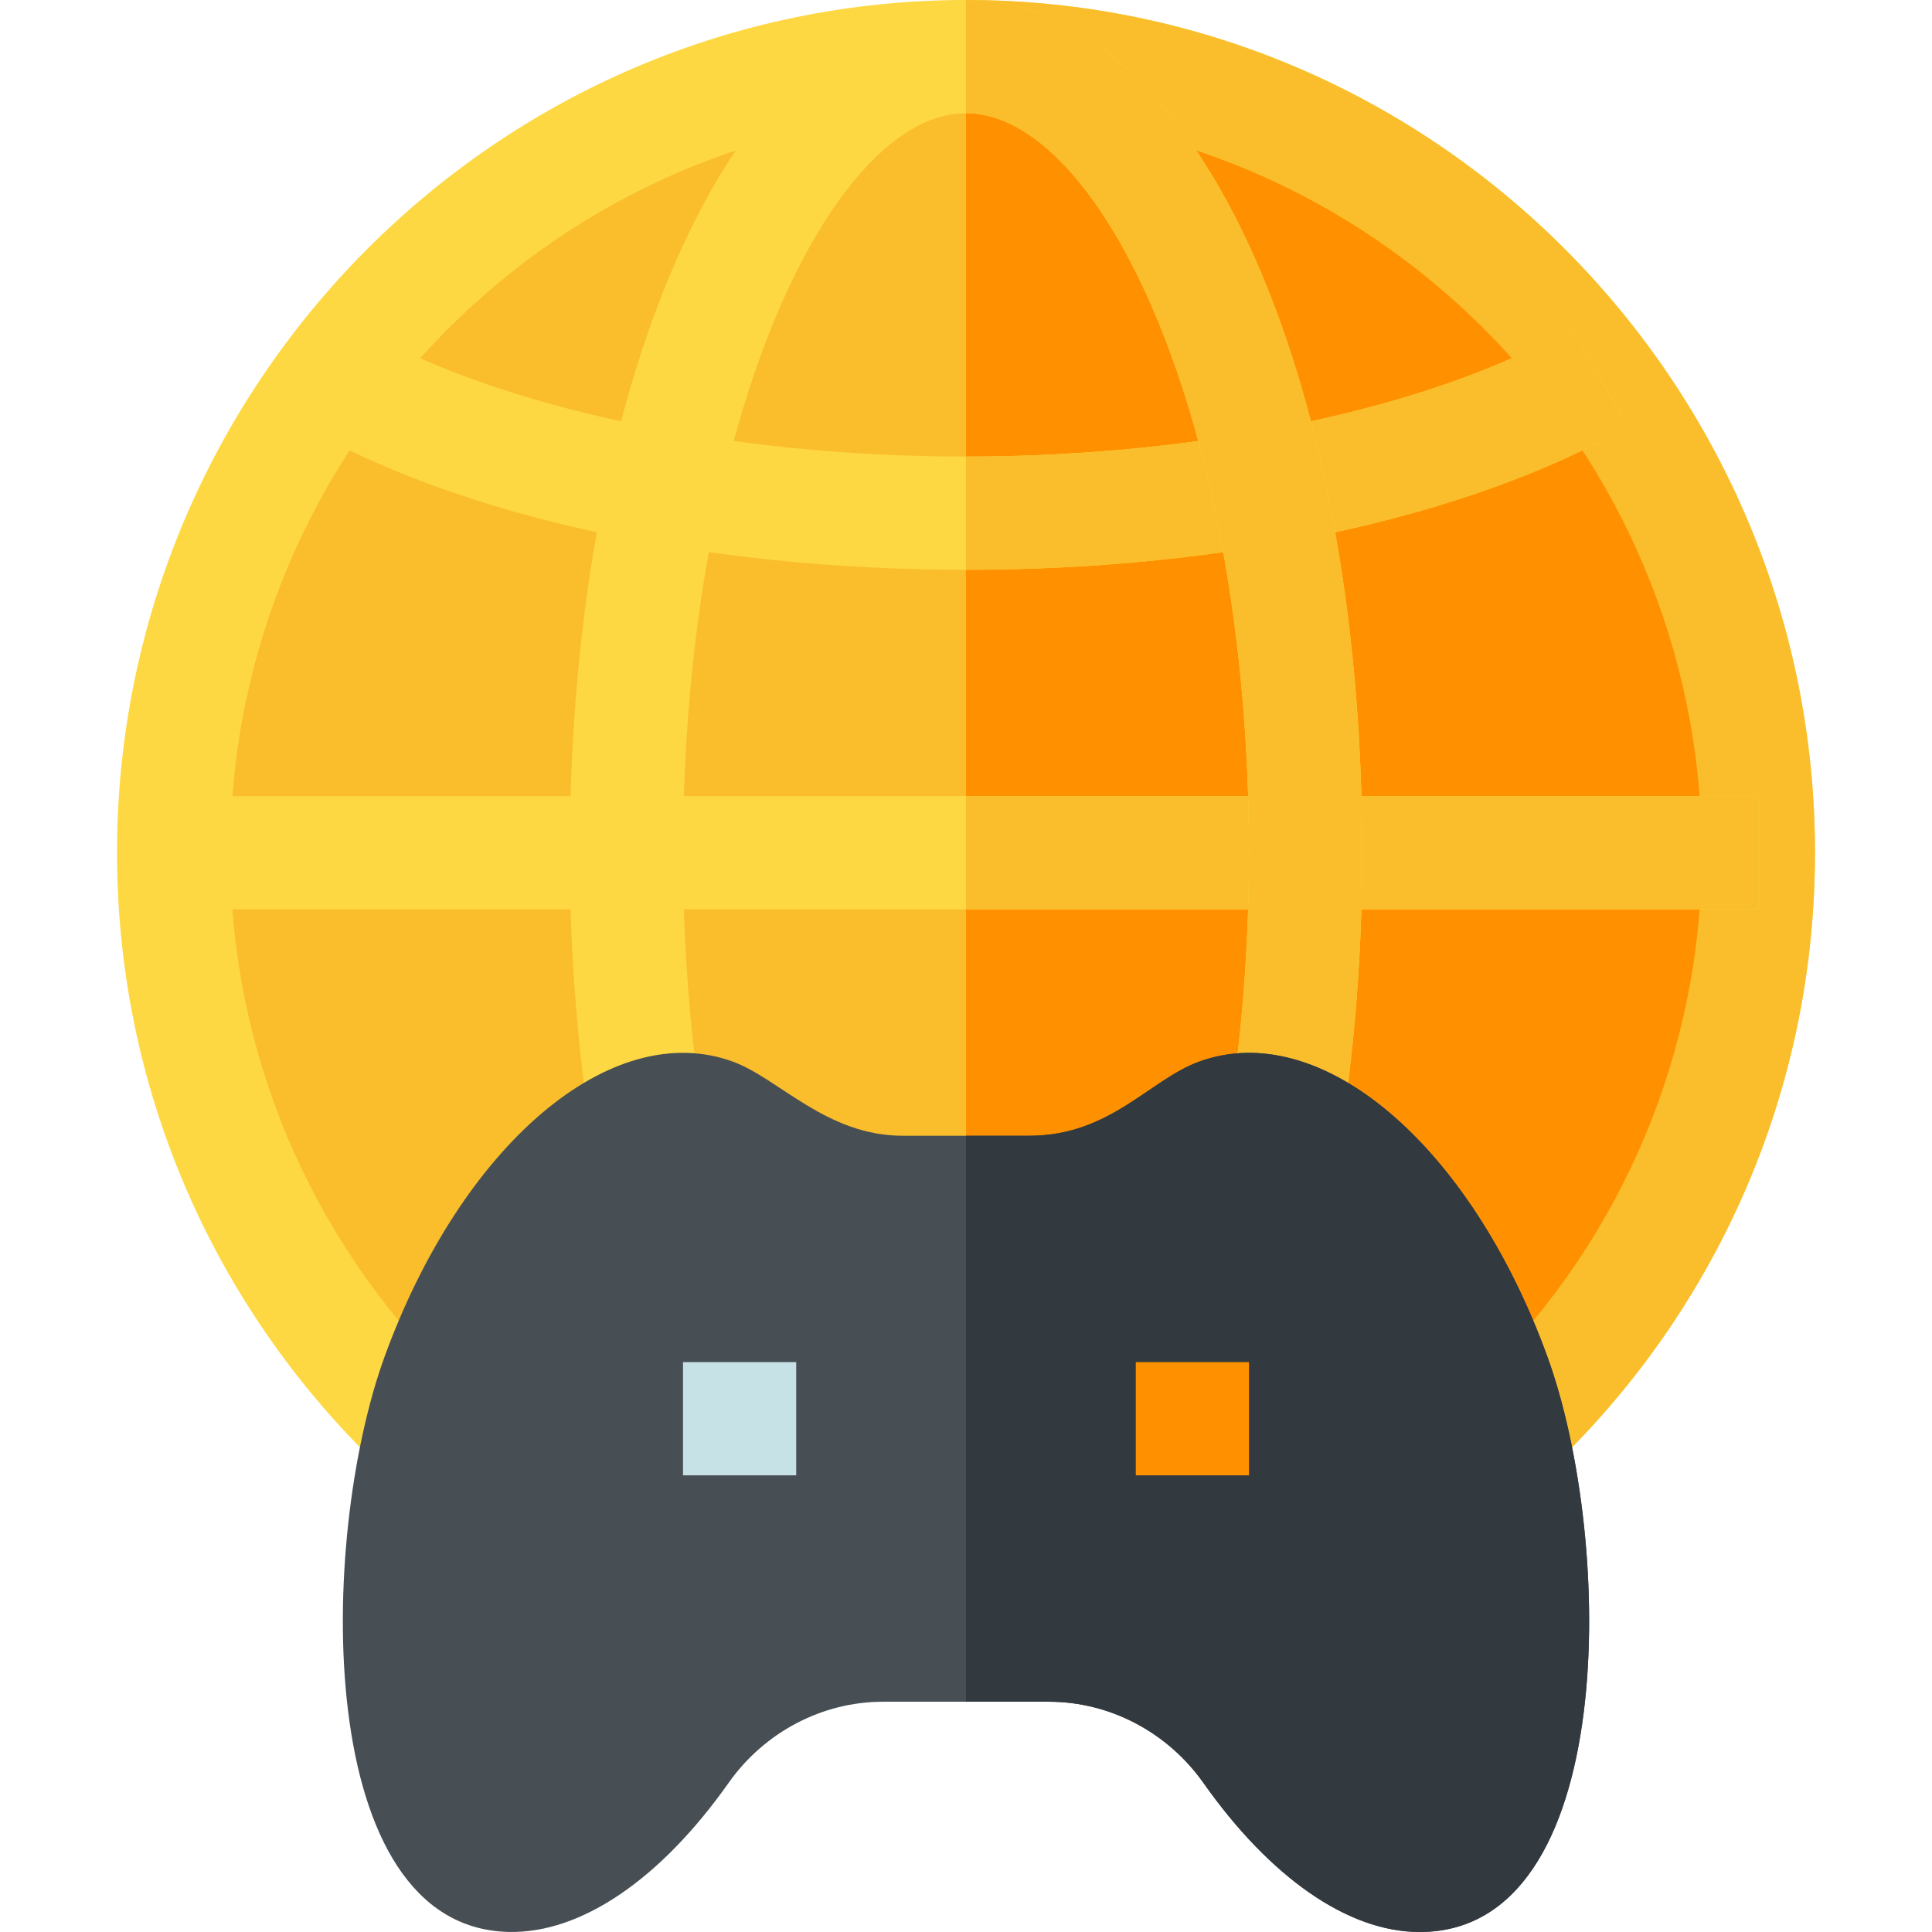
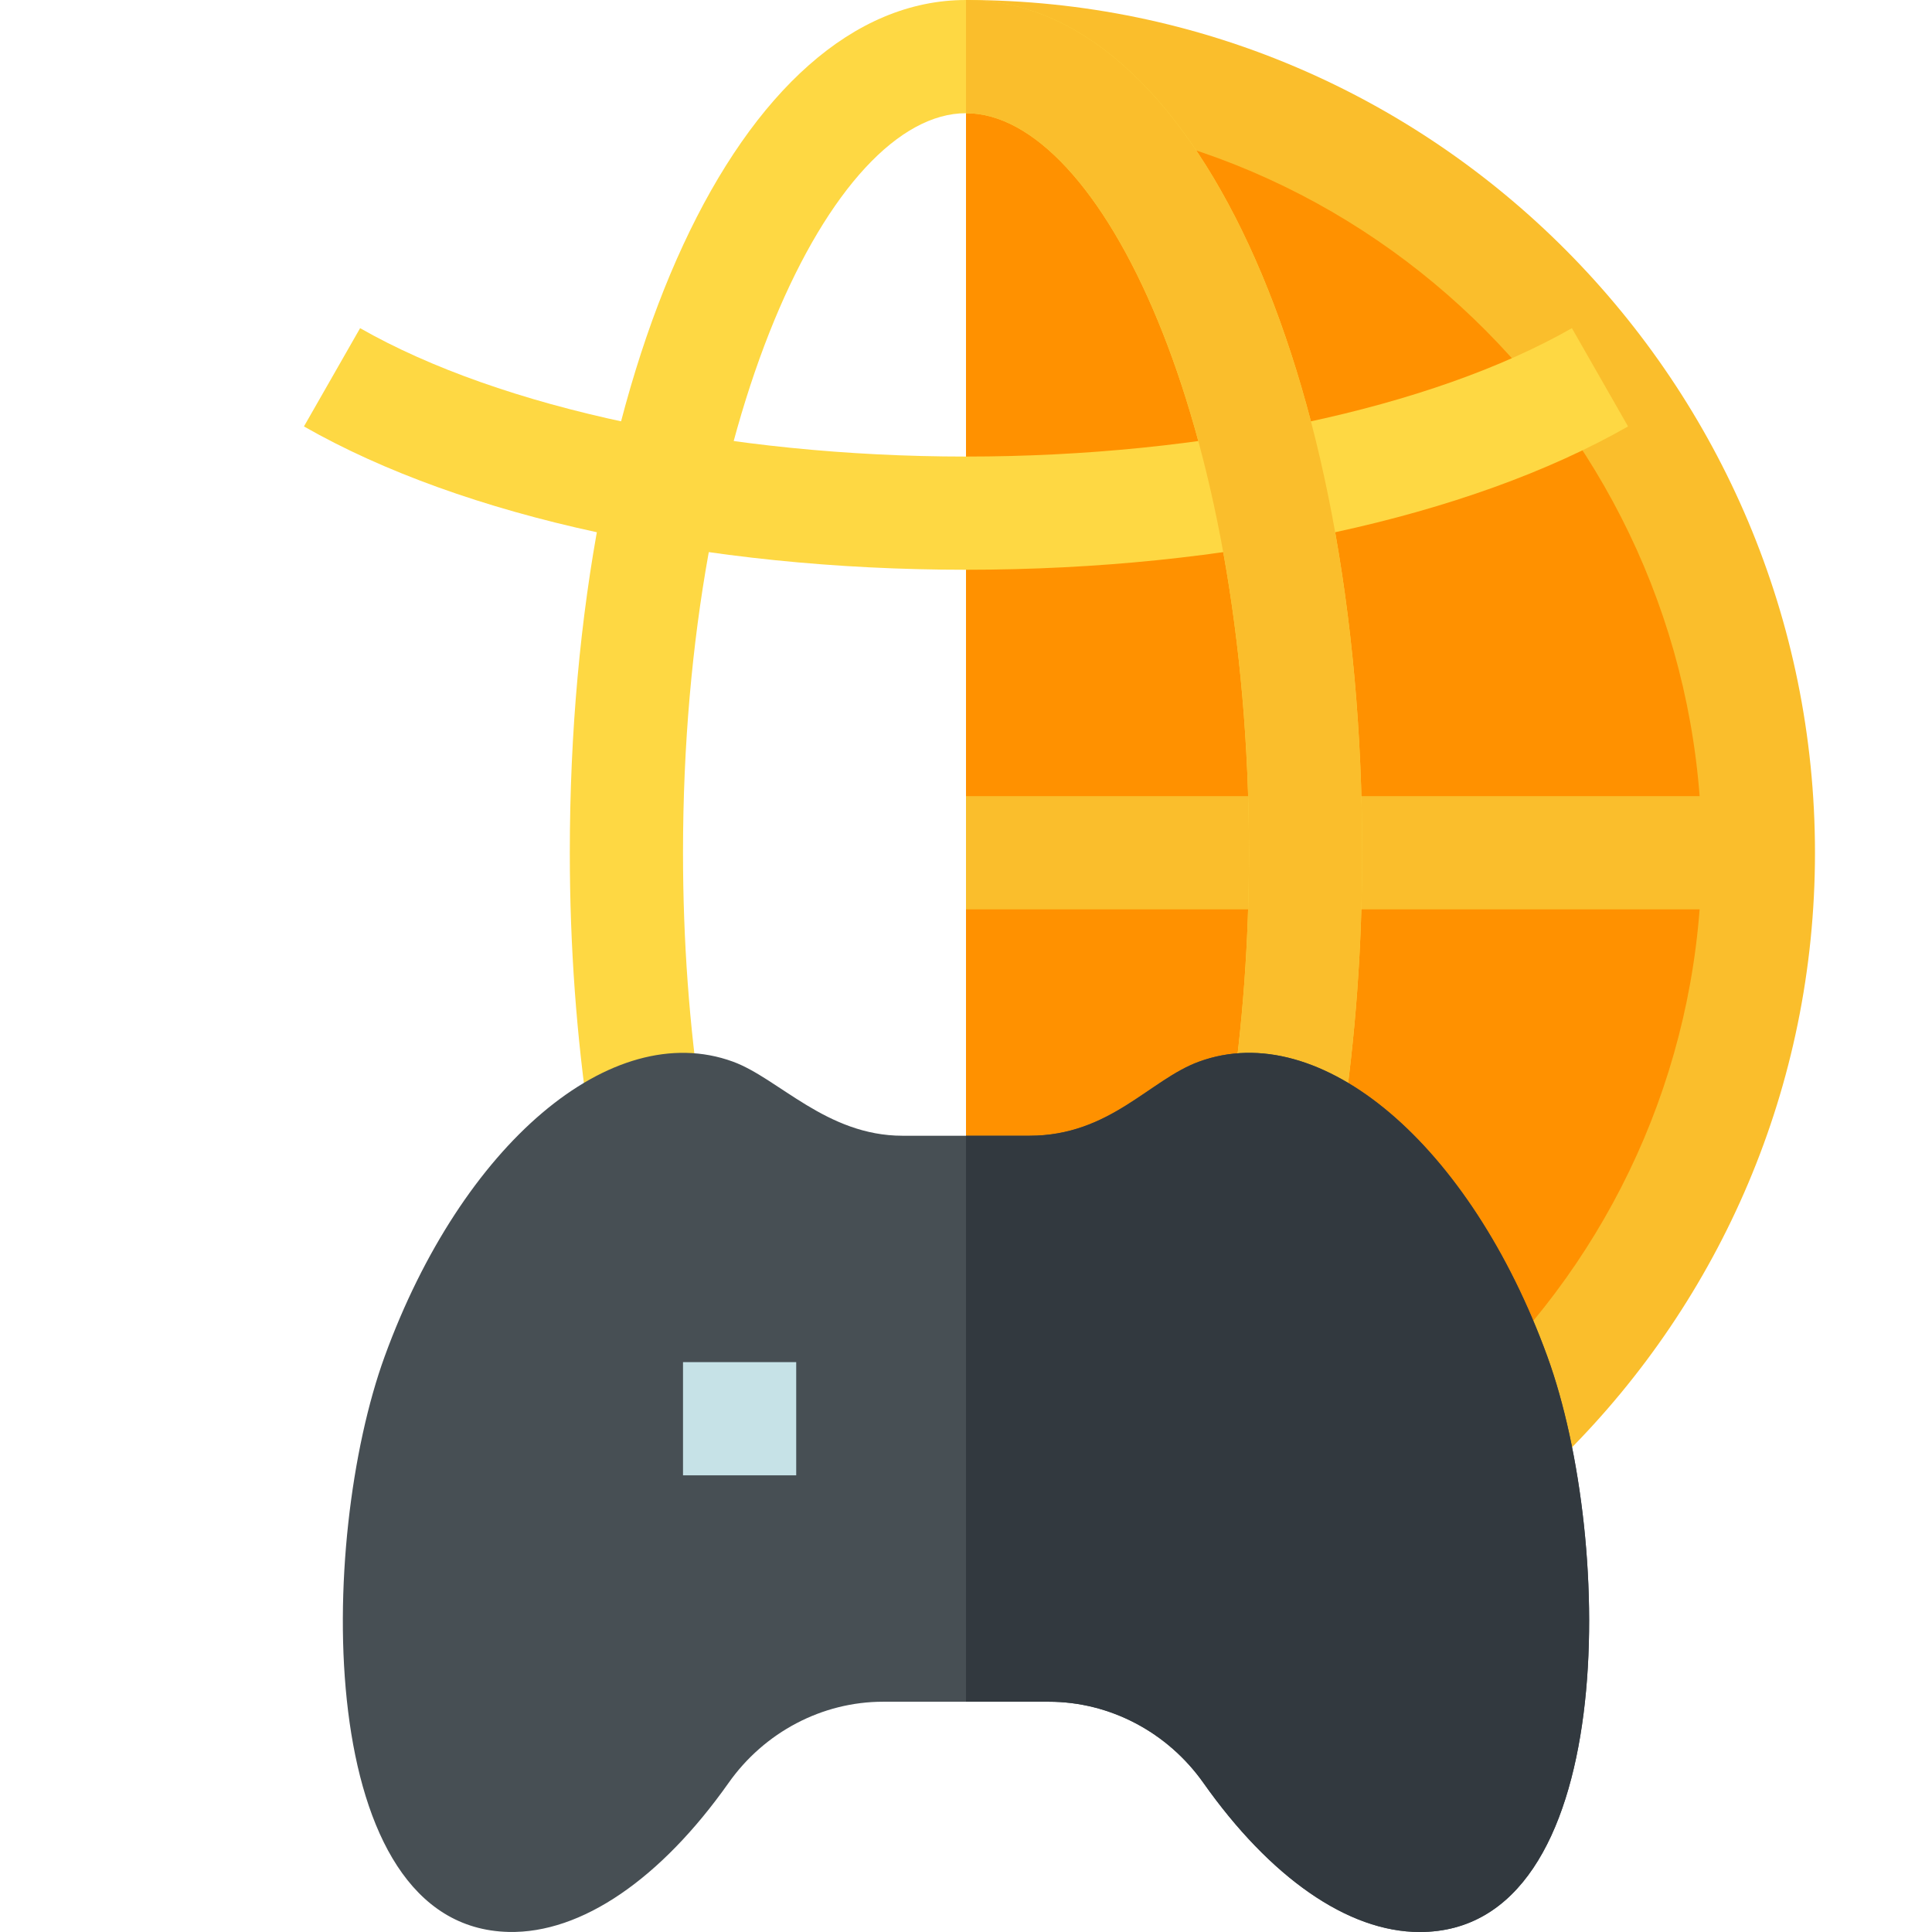
<svg xmlns="http://www.w3.org/2000/svg" id="Capa_1" height="512" viewBox="0 0 512.029 512.029" width="512">
  <g>
-     <path d="m256.015 0c-124.265 0-225 101.735-225 226s100.735 225 225 225 225-100.735 225-225-100.736-226-225-226z" fill="#fed843" />
    <path d="m481.015 226c0-124.265-100.735-226-225-226v451c124.264 0 225-100.735 225-225z" fill="#fabe2c" />
-     <path d="m256.015 30c-107.52 0-195 88.48-195 196s87.48 195 195 195 195-87.48 195-195-87.481-196-195-196z" fill="#fabe2c" />
    <path d="m451.015 226c0-107.52-87.48-196-195-196v391c107.519 0 195-87.48 195-195z" fill="#ff9100" />
-     <path d="m256.015 211h-210v30h210 210v-30z" fill="#fed843" />
    <path d="m431.474 113.017-14.883-26.045c-37.339 21.299-97.368 34.028-160.576 34.028s-123.238-12.729-160.577-34.028l-14.883 26.045c42.291 24.14 106.246 37.983 175.46 37.983s133.169-13.843 175.459-37.983z" fill="#fed843" />
-     <path d="m256.015 211h210v30h-210z" fill="#fabe2c" />
-     <path d="m416.591 86.972c-37.339 21.299-97.368 34.028-160.576 34.028v30c69.214 0 133.169-13.843 175.459-37.983z" fill="#fabe2c" />
+     <path d="m256.015 211h210v30h-210" fill="#fabe2c" />
    <path d="m256.015 0c-59.854 0-105 97.724-105 226 0 24.712 1.772 48.955 5.244 72.041l29.678-4.482c-3.267-21.606-4.922-44.341-4.922-67.559 0-114.917 39.521-196 75-196s75 81.083 75 196c0 23.218-1.655 45.952-4.922 67.559l29.678 4.482c3.472-23.086 5.244-47.329 5.244-72.041 0-128.276-45.147-226-105-226z" fill="#fed843" />
    <path d="m331.015 226c0 23.218-1.655 45.952-4.922 67.559l29.678 4.482c3.472-23.086 5.244-47.329 5.244-72.041 0-128.276-45.146-226-105-226v30c35.478 0 75 81.083 75 196z" fill="#fabe2c" />
    <path d="m410.087 359.506c-20.479-56.25-60.132-89.912-92.329-78.135-13.065 4.761-23.568 19.629-44.927 19.629h-16.816-16.816c-20.186 0-32.858-15.234-44.971-19.644-32.153-11.733-71.807 21.914-92.285 78.149-17.728 48.708-19.037 151.302 32.851 152.507 19.36.45 40.397-14.154 58.277-39.465 9.506-13.49 24.828-21.547 40.971-21.547h21.973 21.973c16.143 0 31.465 8.057 40.986 21.563 17.563 24.873 38.174 39.467 57.29 39.467 52.805-.001 51.701-103.404 33.823-152.524z" fill="#474f54" />
    <path d="m318.974 472.563c17.563 24.873 38.174 39.467 57.29 39.467 52.806 0 51.702-103.404 33.823-152.523-20.479-56.25-60.132-89.912-92.329-78.135-13.065 4.76-23.568 19.628-44.927 19.628h-16.816v150h21.973c16.142 0 31.464 8.057 40.986 21.563z" fill="#32393f" />
    <path d="m181.015 361h30v30h-30z" fill="#c6e2e7" />
-     <path d="m301.015 361h30v30h-30z" fill="#ff9100" />
  </g>
</svg>